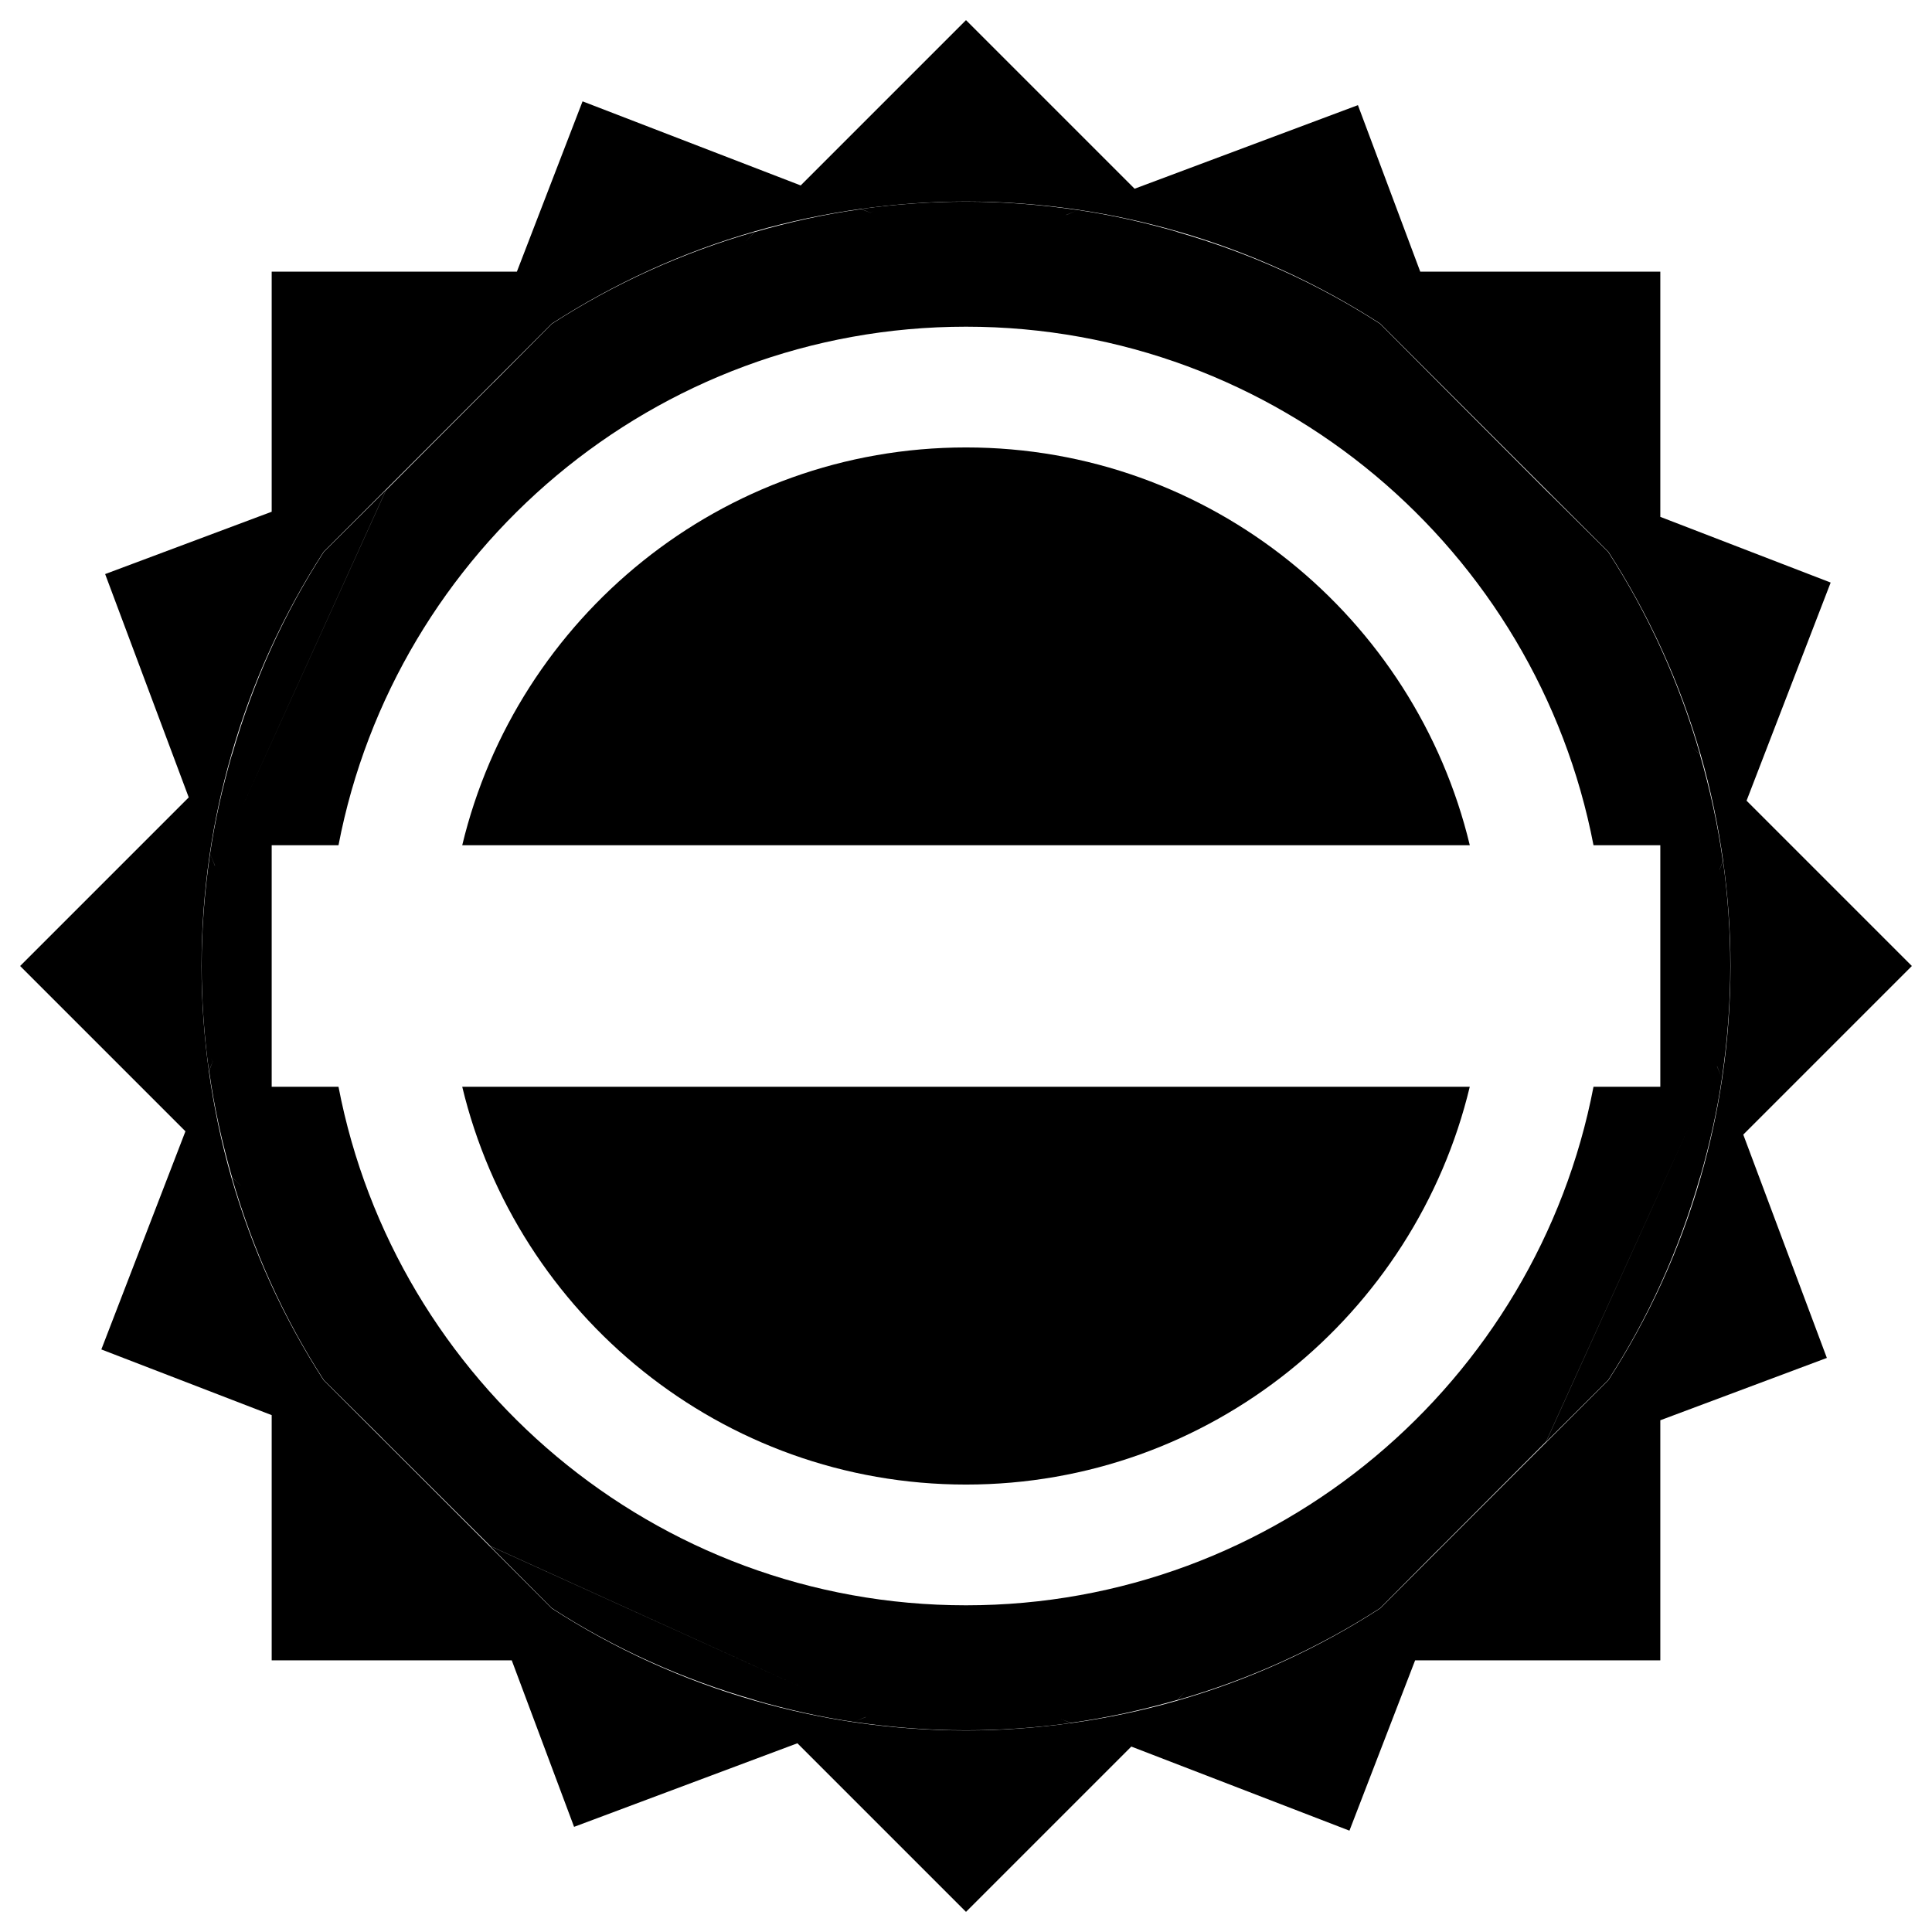
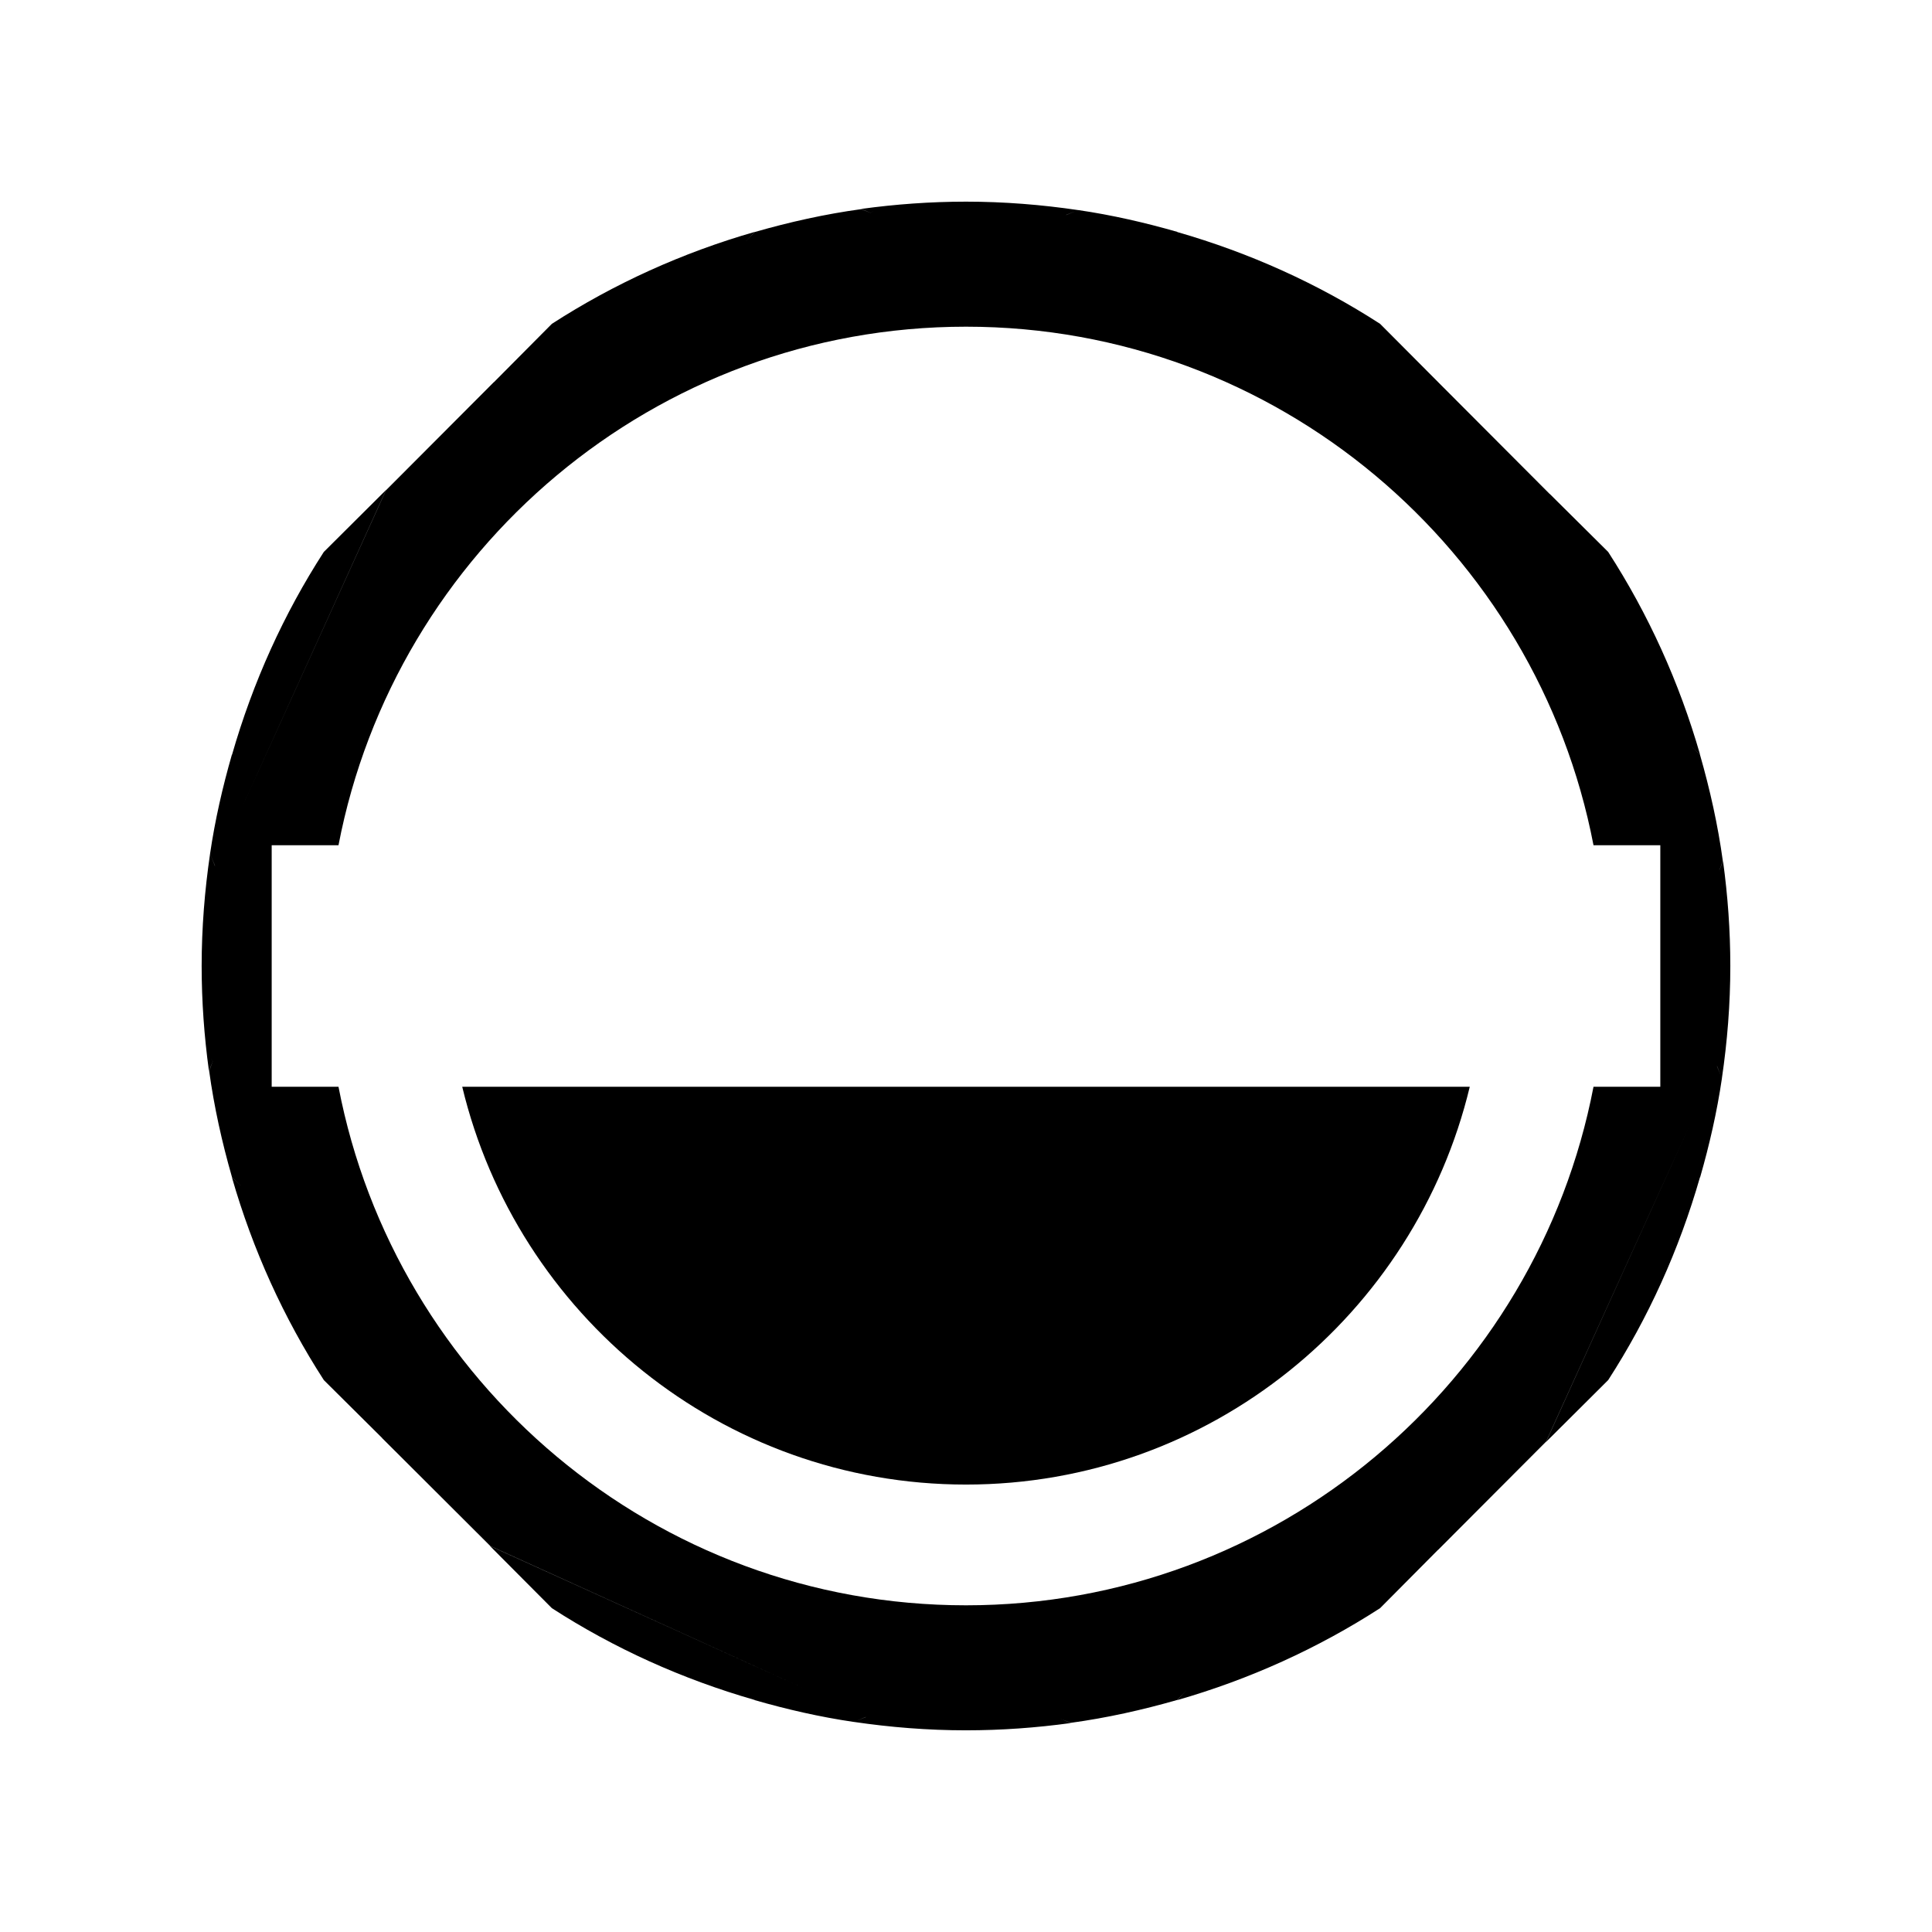
<svg xmlns="http://www.w3.org/2000/svg" version="1.1" id="Capa_1" x="0px" y="0px" width="64px" height="64px" viewBox="0 0 64 64" enable-background="new 0 0 64 64" xml:space="preserve">
  <g>
    <path d="M32,49.178c8.092,0,14.878-5.632,16.688-13.178H15.312C17.122,43.546,23.908,49.178,32,49.178z" />
-     <path d="M32,14.822c-8.092,0-14.878,5.632-16.688,13.178h33.377C46.878,20.454,40.092,14.822,32,14.822z" />
-     <path d="M57.857,26.524l2.786-7.226L55,17.122V9h-7.952l-2.065-5.517l-7.398,2.769L32,0.667l-5.476,5.476l-7.226-2.786L17.122,9H9   v7.952l-5.517,2.065l2.769,7.398L0.667,32l5.476,5.476l-2.786,7.226L9,46.878V55h7.952l2.065,5.517l7.398-2.769L32,63.333   l5.476-5.476l7.226,2.786L46.878,55H55v-7.952l5.517-2.065l-2.769-7.398L63.333,32L57.857,26.524z M57.05,35.72   c-0.165,1.118-0.406,2.21-0.712,3.275c-0.691,2.407-1.728,4.667-3.056,6.722l-2.051,2.051l-3.588,3.588l-1.925,1.925   c-2.056,1.328-4.315,2.365-6.722,3.056c-1.146,0.329-2.324,0.579-3.53,0.745c-1.134,0.155-2.289,0.242-3.466,0.242   c-1.264,0-2.506-0.096-3.72-0.274c-1.118-0.165-2.21-0.406-3.276-0.712c-2.407-0.691-4.667-1.728-6.722-3.056l-2.051-2.051   l-3.588-3.588l-1.925-1.925c-1.328-2.056-2.365-4.315-3.056-6.722c-0.329-1.146-0.579-2.324-0.745-3.53   C6.763,34.332,6.676,33.176,6.676,32c0-1.264,0.096-2.506,0.274-3.72c0.165-1.118,0.406-2.21,0.712-3.275   c0.691-2.407,1.728-4.667,3.056-6.722l2.051-2.051l3.588-3.588l1.925-1.925c2.056-1.328,4.315-2.365,6.722-3.056   c1.146-0.329,2.324-0.579,3.53-0.745C29.668,6.763,30.824,6.676,32,6.676c1.264,0,2.506,0.096,3.72,0.274   c1.118,0.165,2.21,0.406,3.276,0.712c2.407,0.691,4.666,1.728,6.722,3.056l2.051,2.051l3.588,3.588l1.925,1.925   c1.328,2.056,2.365,4.315,3.056,6.722c0.329,1.146,0.579,2.324,0.745,3.53c0.155,1.134,0.242,2.289,0.242,3.466   C57.324,33.264,57.229,34.506,57.05,35.72z" />
    <rect x="7.045" y="35.174" width="0.001" height="0.001" />
-     <rect x="35.175" y="56.954" width="0.001" height="0.001" />
-     <rect x="28.825" y="7.045" width="0.001" height="0.001" />
    <rect x="56.954" y="28.824" width="0.001" height="0.001" />
    <path d="M56.955,28.825l0.045,0.1v0.001L56.955,28.825l-0.019,0.044L56.955,28.825l-0.867-1.916l0.866,1.915l0.119-0.29   c-0.165-1.206-0.429-2.384-0.758-3.53L56,24.703l0.319,0.301c-0.691-2.407-1.719-4.667-3.047-6.722l-1.939-1.925l0.004,0.008   l-3.569-3.578l-2.051-2.06c-2.054-1.327-4.311-2.349-6.716-3.04l-0.006-0.007c-1.065-0.306-2.158-0.557-3.276-0.721l-0.396,0.162   l-0.005-0.002l0.401-0.159C34.506,6.781,33.264,6.68,32,6.68c-1.176,0-2.332,0.085-3.466,0.24l0.291,0.125L28.925,7h0.001   l-0.1,0.045l0.044,0.019l-0.045-0.018l-1.915,0.866l1.915-0.866l-0.29-0.119c-1.206,0.165-2.384,0.429-3.53,0.758L24.703,8   l0.301-0.319c-2.407,0.691-4.666,1.719-6.722,3.046l-1.917,1.93l-0.008,0.004l-3.57,3.579L8,26.786l4.787-10.554l-2.06,2.051   c-1.327,2.054-2.349,4.311-3.04,6.716l-0.007,0.006c-0.306,1.065-0.557,2.157-0.721,3.275l0.162,0.396l-0.002,0.005L6.959,28.28   C6.781,29.494,6.68,30.736,6.68,32c0,1.176,0.085,2.332,0.24,3.466l0.125-0.291L7,35.075v-0.001l0.045,0.1l0.019-0.044   l-0.018,0.045l0.866,1.915l-0.866-1.915l-0.119,0.29c0.165,1.206,0.429,2.384,0.758,3.53L8,39.297l-0.319-0.301   c0.691,2.407,1.719,4.667,3.047,6.722l1.93,1.917l0.004,0.008l3.579,3.57L26.786,56l-10.555-4.787l2.051,2.06   c2.054,1.327,4.311,2.349,6.716,3.04l0.006,0.007c1.065,0.306,2.158,0.557,3.276,0.721l0.396-0.162l0.005,0.002l-0.401,0.159   c1.214,0.179,2.456,0.279,3.72,0.279c1.176,0,2.332-0.085,3.466-0.24l-0.291-0.125L35.075,57h-0.001l0.1-0.045l-0.044-0.019   l0.045,0.018l1.915-0.866l-1.915,0.866l0.29,0.118c1.206-0.165,2.384-0.429,3.53-0.758L39.297,56l-0.301,0.319   c2.407-0.691,4.667-1.719,6.722-3.047l1.917-1.93l0.008-0.004l3.57-3.579L56,37.214l-4.787,10.554l2.06-2.051   c1.327-2.054,2.349-4.311,3.04-6.716l0.007-0.006c0.306-1.065,0.557-2.157,0.721-3.275l-0.162-0.396l0.002-0.005l0.159,0.401   c0.179-1.214,0.279-2.456,0.279-3.72c0-1.176-0.085-2.332-0.24-3.466L56.955,28.825z M55,36h-2.213   C50.91,45.77,42.309,53.178,32,53.178S13.09,45.77,11.213,36H9v-8h2.213C13.09,18.23,21.691,10.822,32,10.822   S50.91,18.23,52.787,28H55V36z" />
  </g>
</svg>